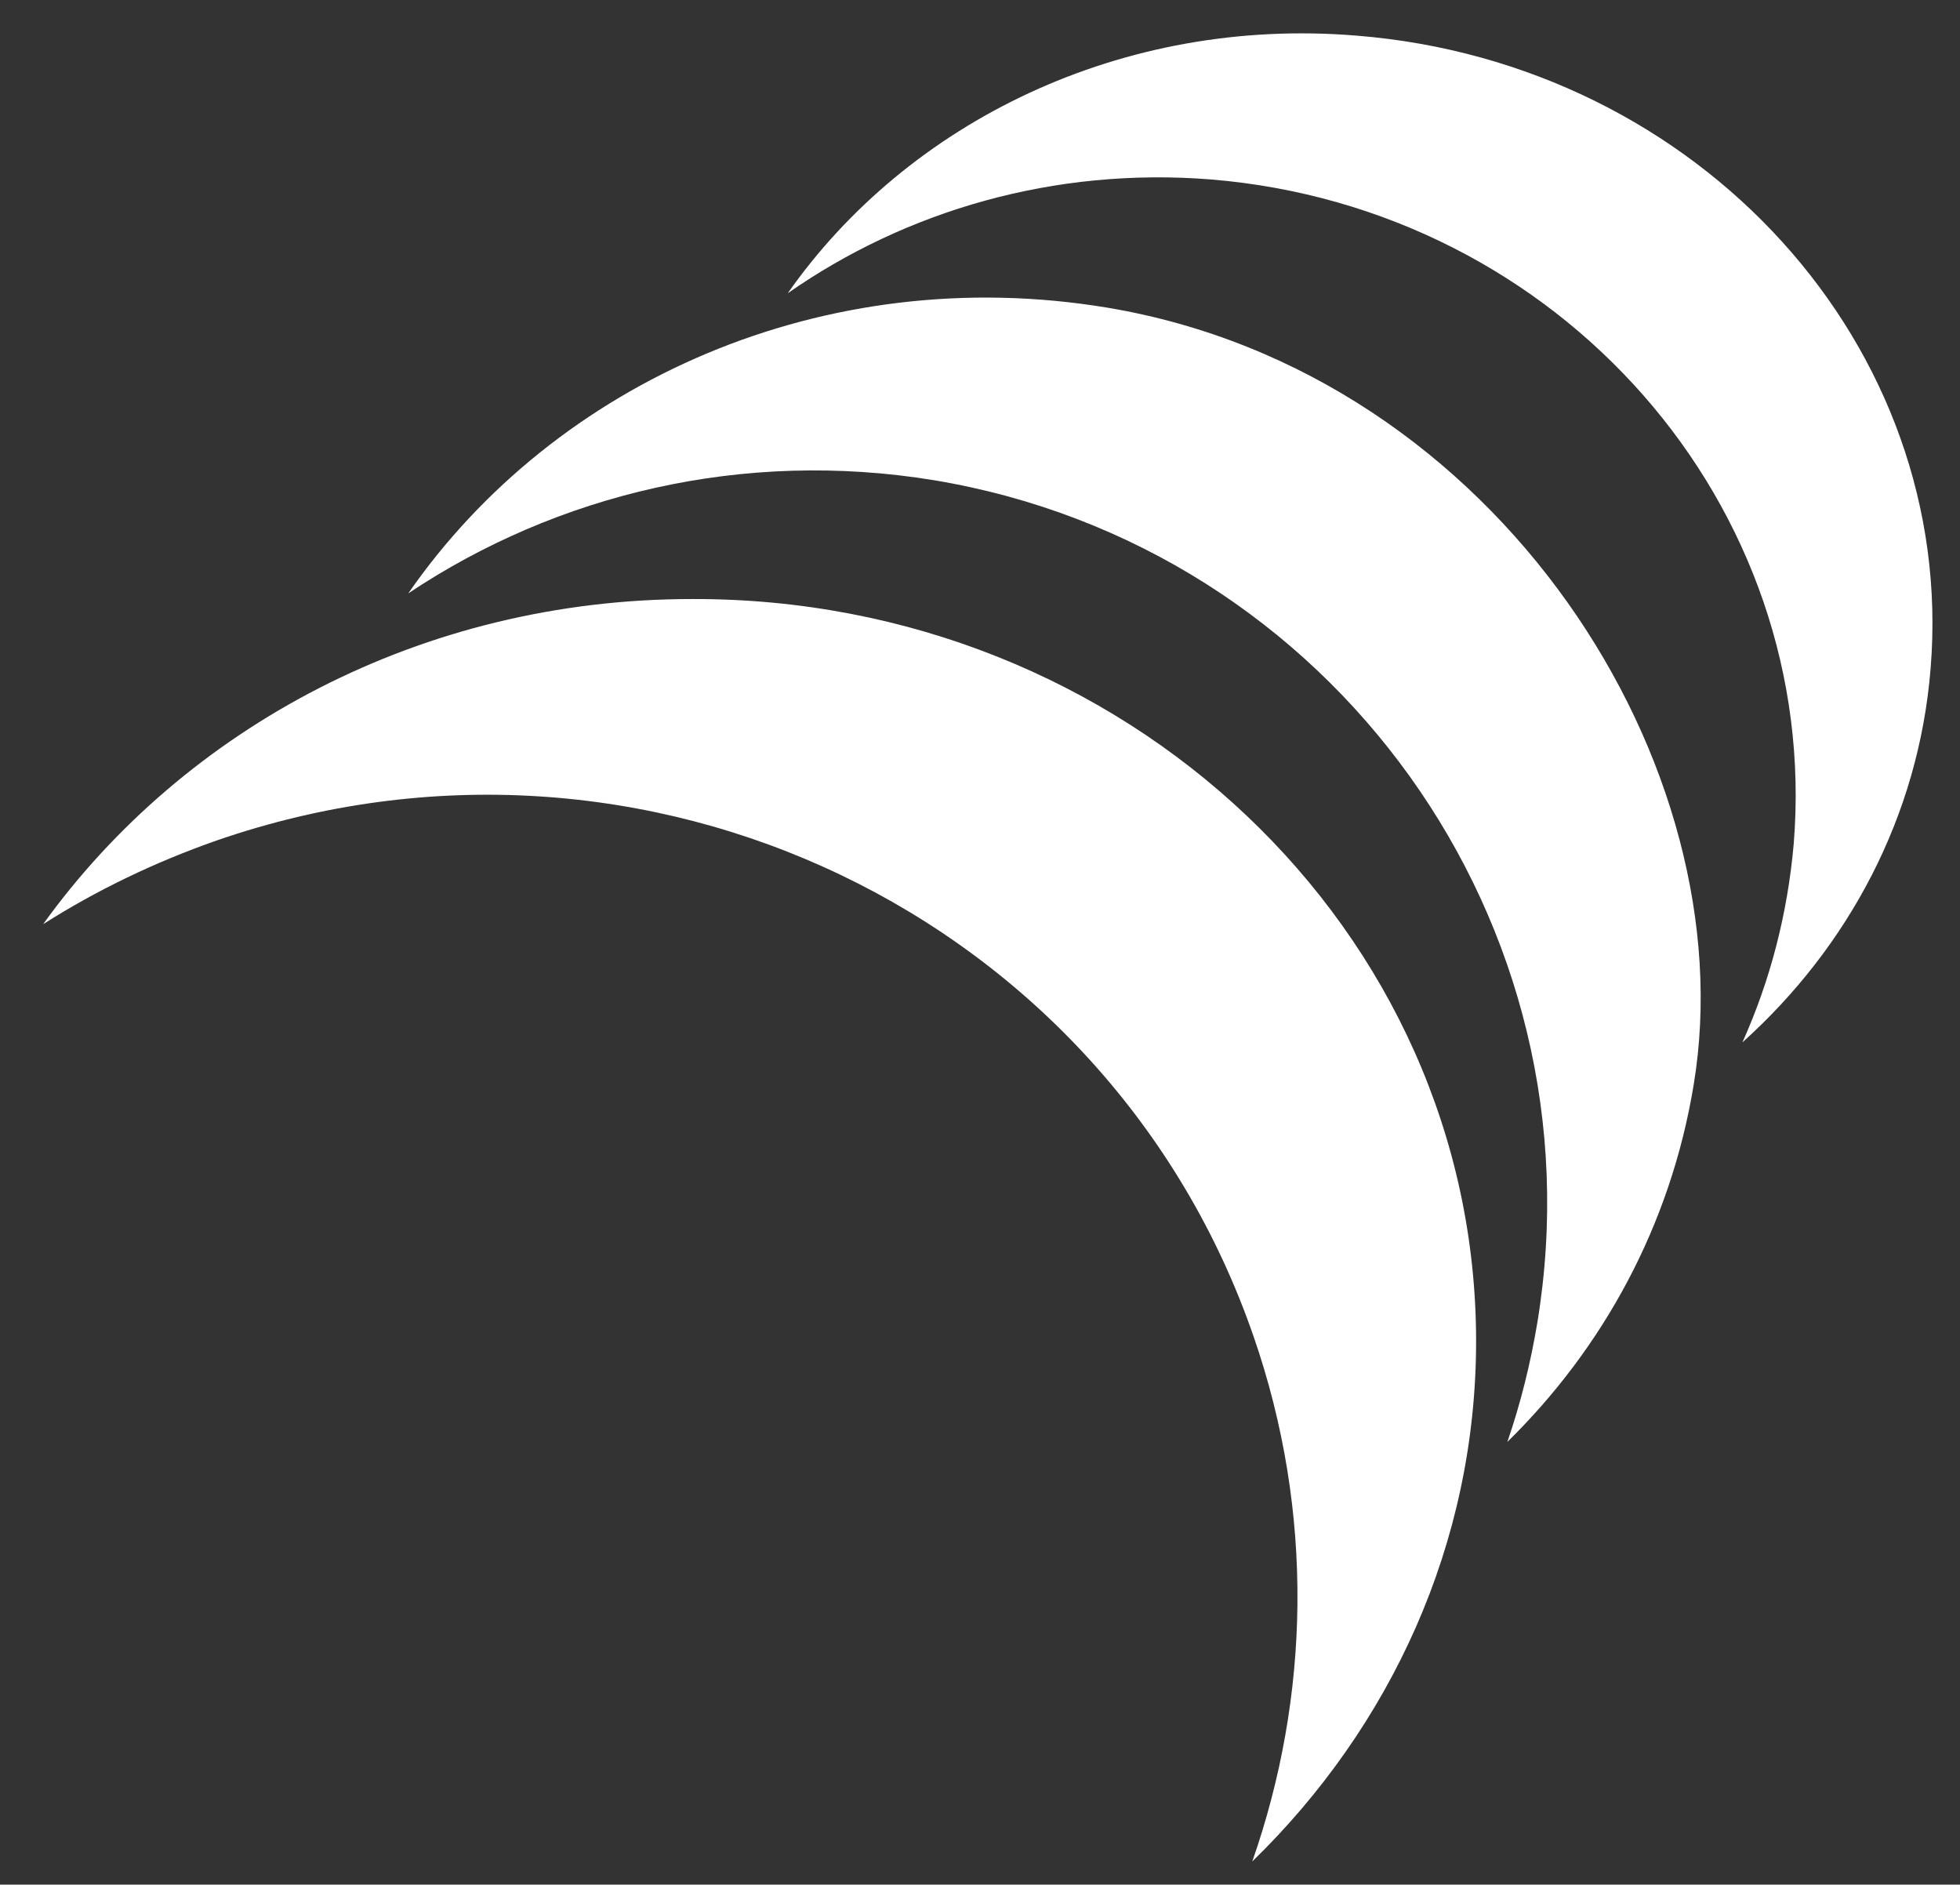
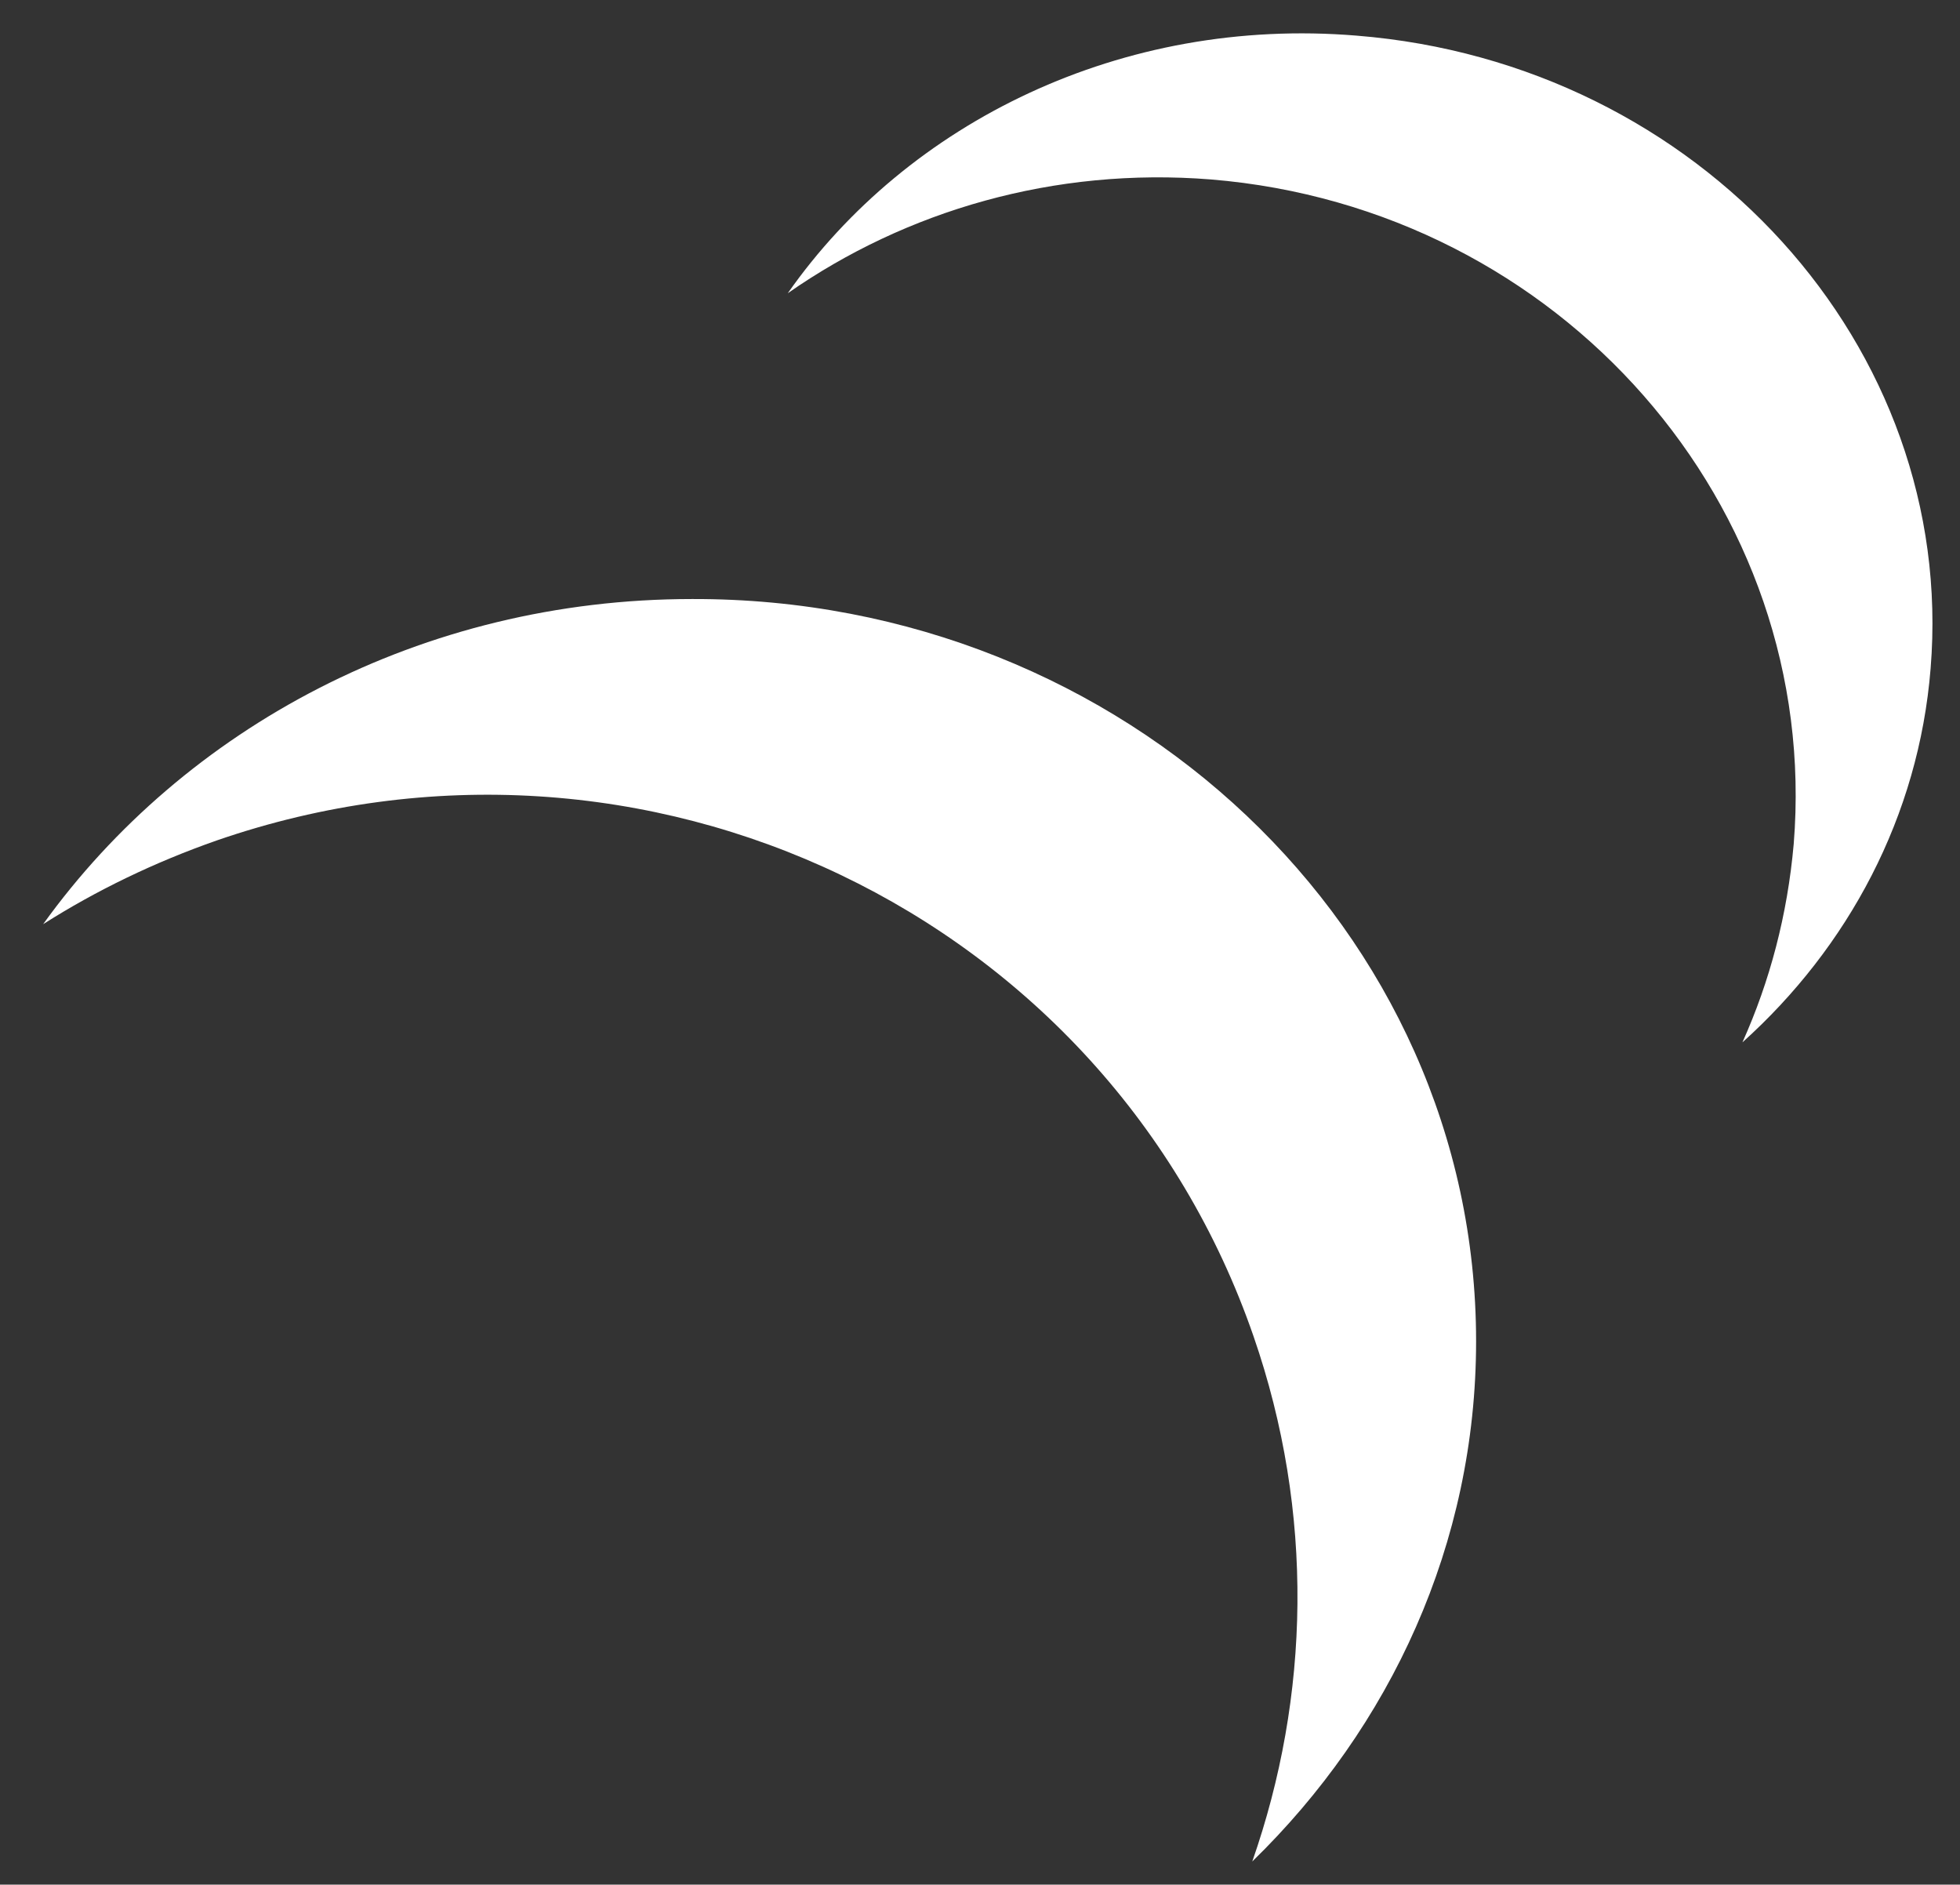
<svg xmlns="http://www.w3.org/2000/svg" version="1.1" id="Capa_1" x="0px" y="0px" viewBox="0 0 313.5 301.4" style="enable-background:new 0 0 313.5 301.4;" xml:space="preserve">
  <rect x="0" y="0" width="313.5" height="301.4" fill="#333333" stroke="none" />
  <style type="text/css">
	.st0{fill:#FFFFFF;}
</style>
  <g>
    <path class="st0" d="M236.1,214.5c0,32.4-13.7,61.7-35.8,83.2c9.2-26.3,10-55.7,0.2-84c-23.3-67.4-97.5-102.9-165.8-79.3   c-10,3.5-19.3,8-27.8,13.4c22.6-31.4,60.6-52,103.8-52C180,95.6,236.1,148.8,236.1,214.5z" />
-     <path class="st0" d="M270.9,173.5c-3.7,22.5-14.5,42.1-29.8,57.1c2.1-6.1,3.7-12.5,4.8-19.1c10.5-63.8-32.7-124.1-96.5-134.7   c-30.5-5-60.3,2.2-84.1,18.1c23.5-33.9,66.6-53.2,111.8-45.7C239.9,59.7,279.3,122.9,270.9,173.5z" />
    <path class="st0" d="M308.8,106.9c-1.9,23.7-13.2,44.6-30.1,59.8c4.4-9.8,7.2-20.4,8.2-31.7c4.4-54.1-37.3-101.7-93.2-106.3   c-25.1-2-48.8,5-67.7,18.2C145.2,19.5,179.5,2.6,217,5.7C271.9,10.1,313,55.5,308.8,106.9z" />
  </g>
</svg>